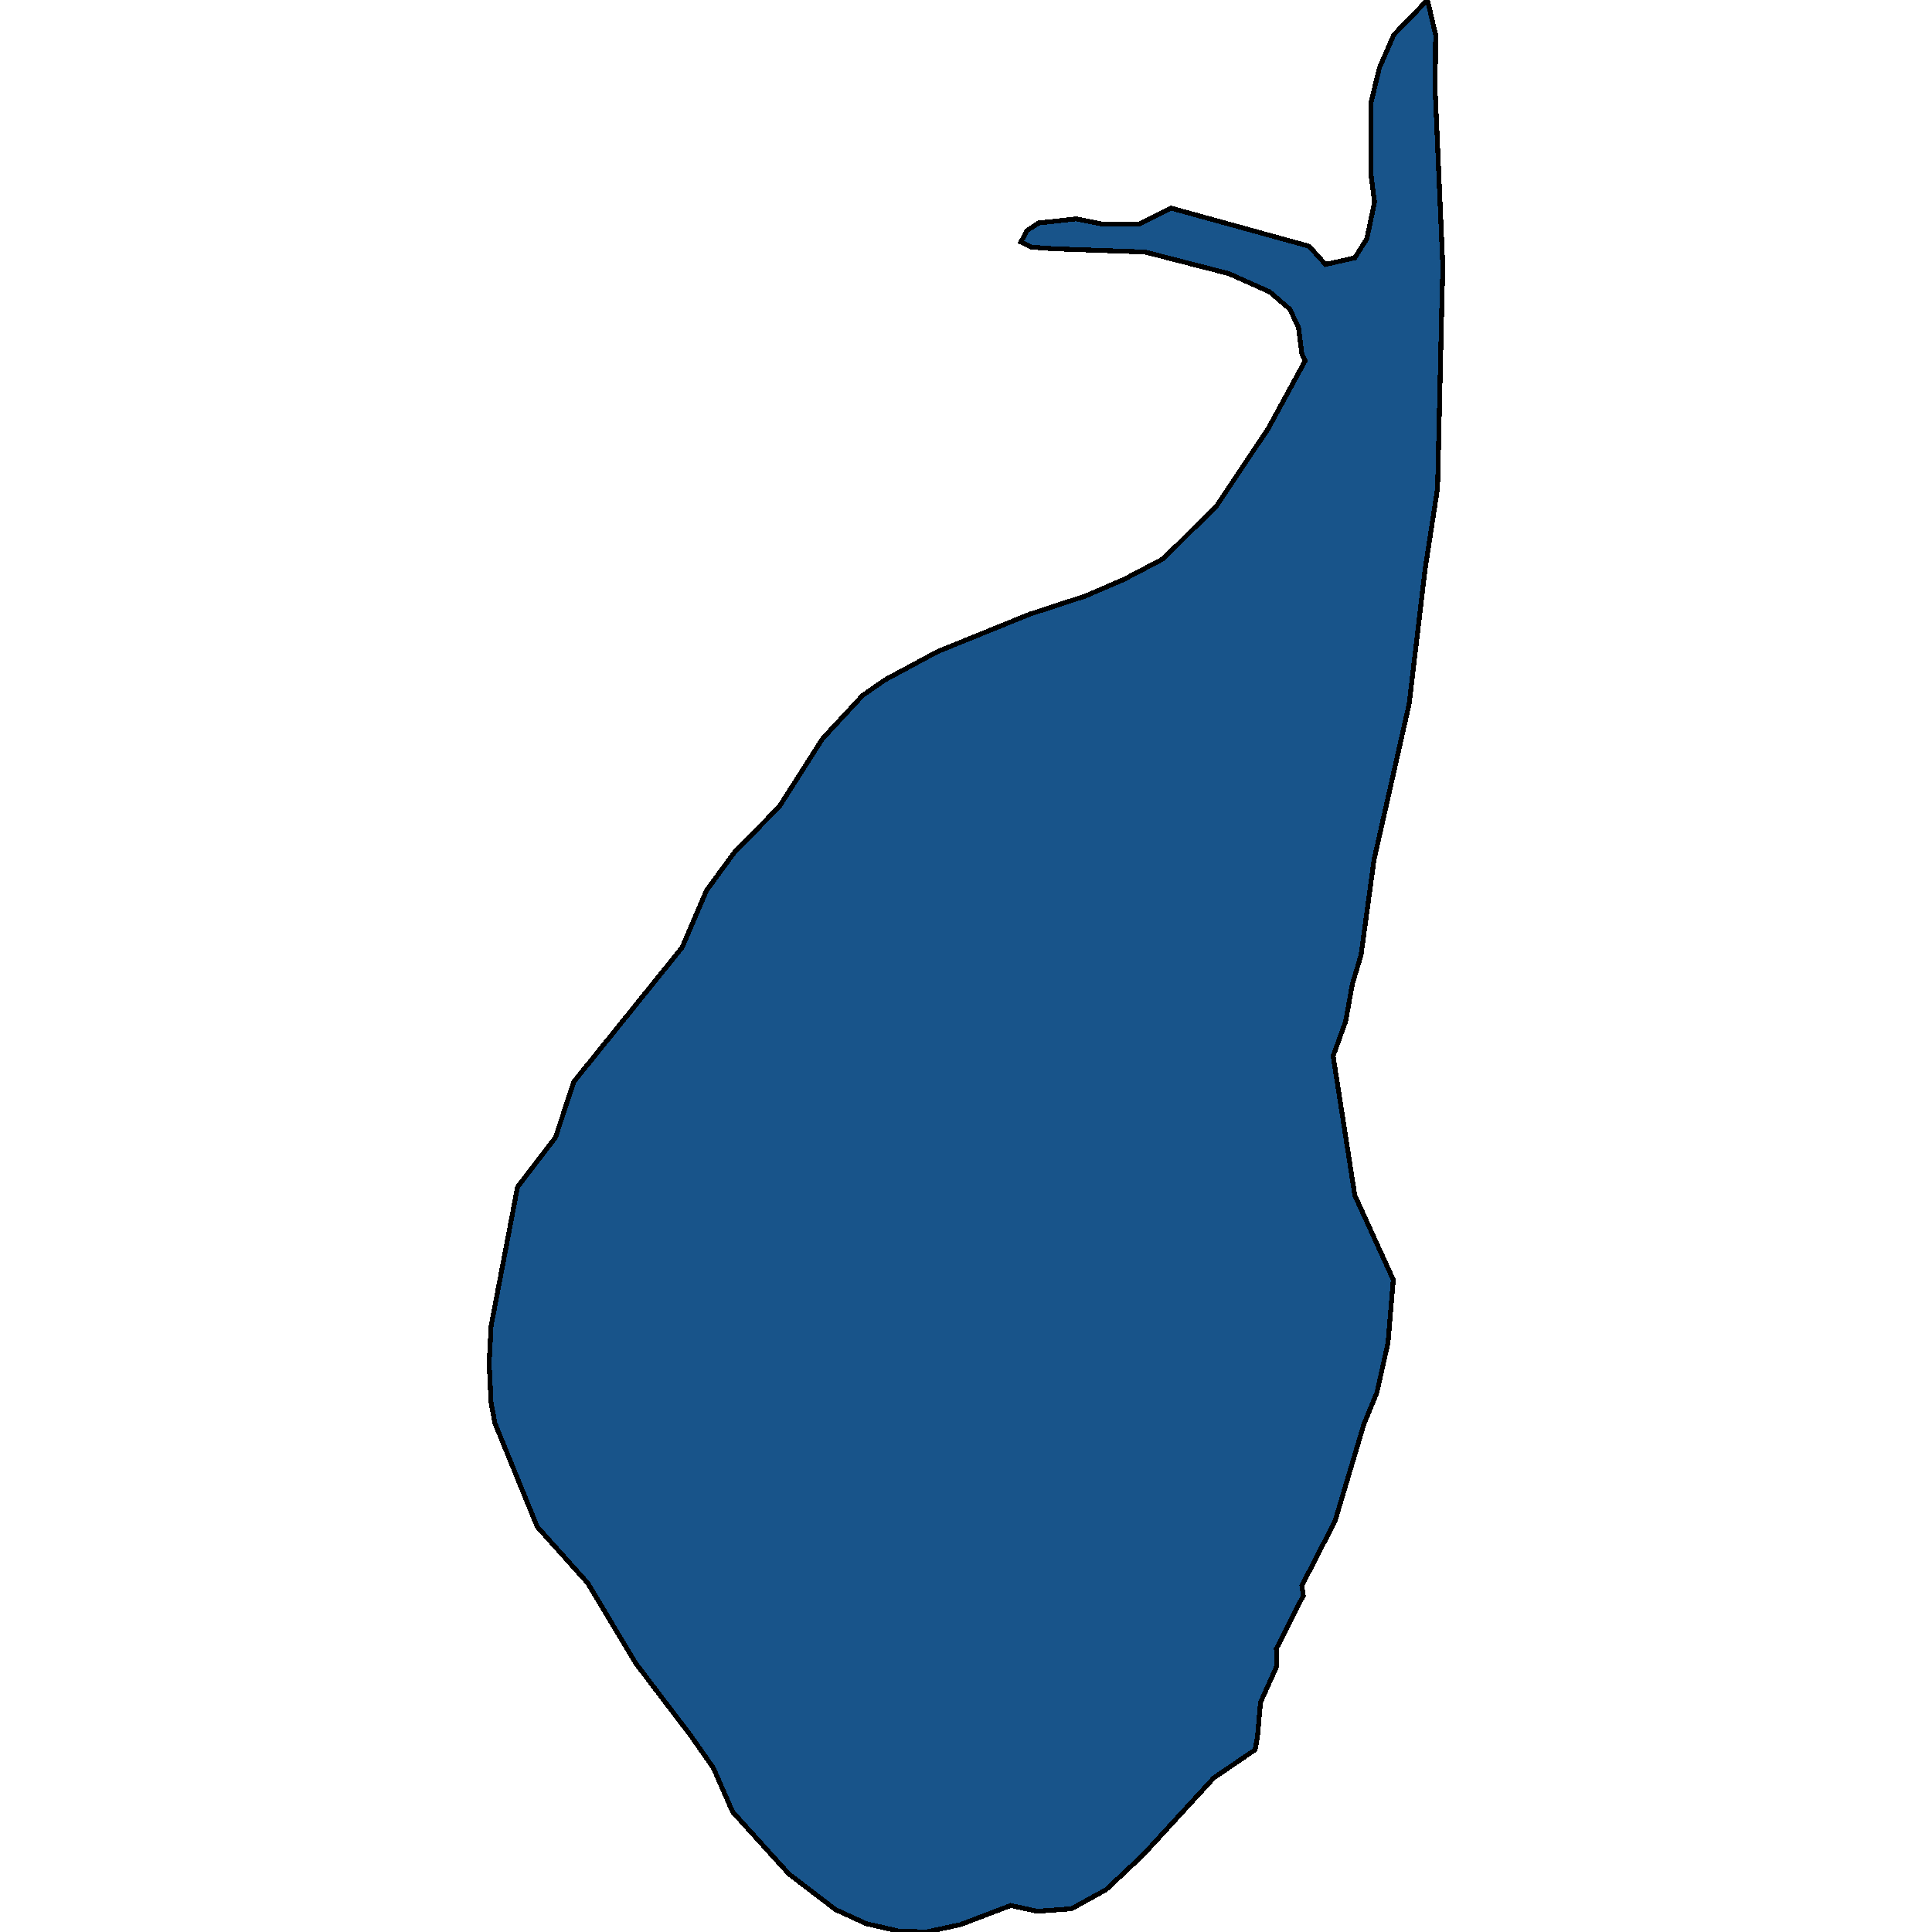
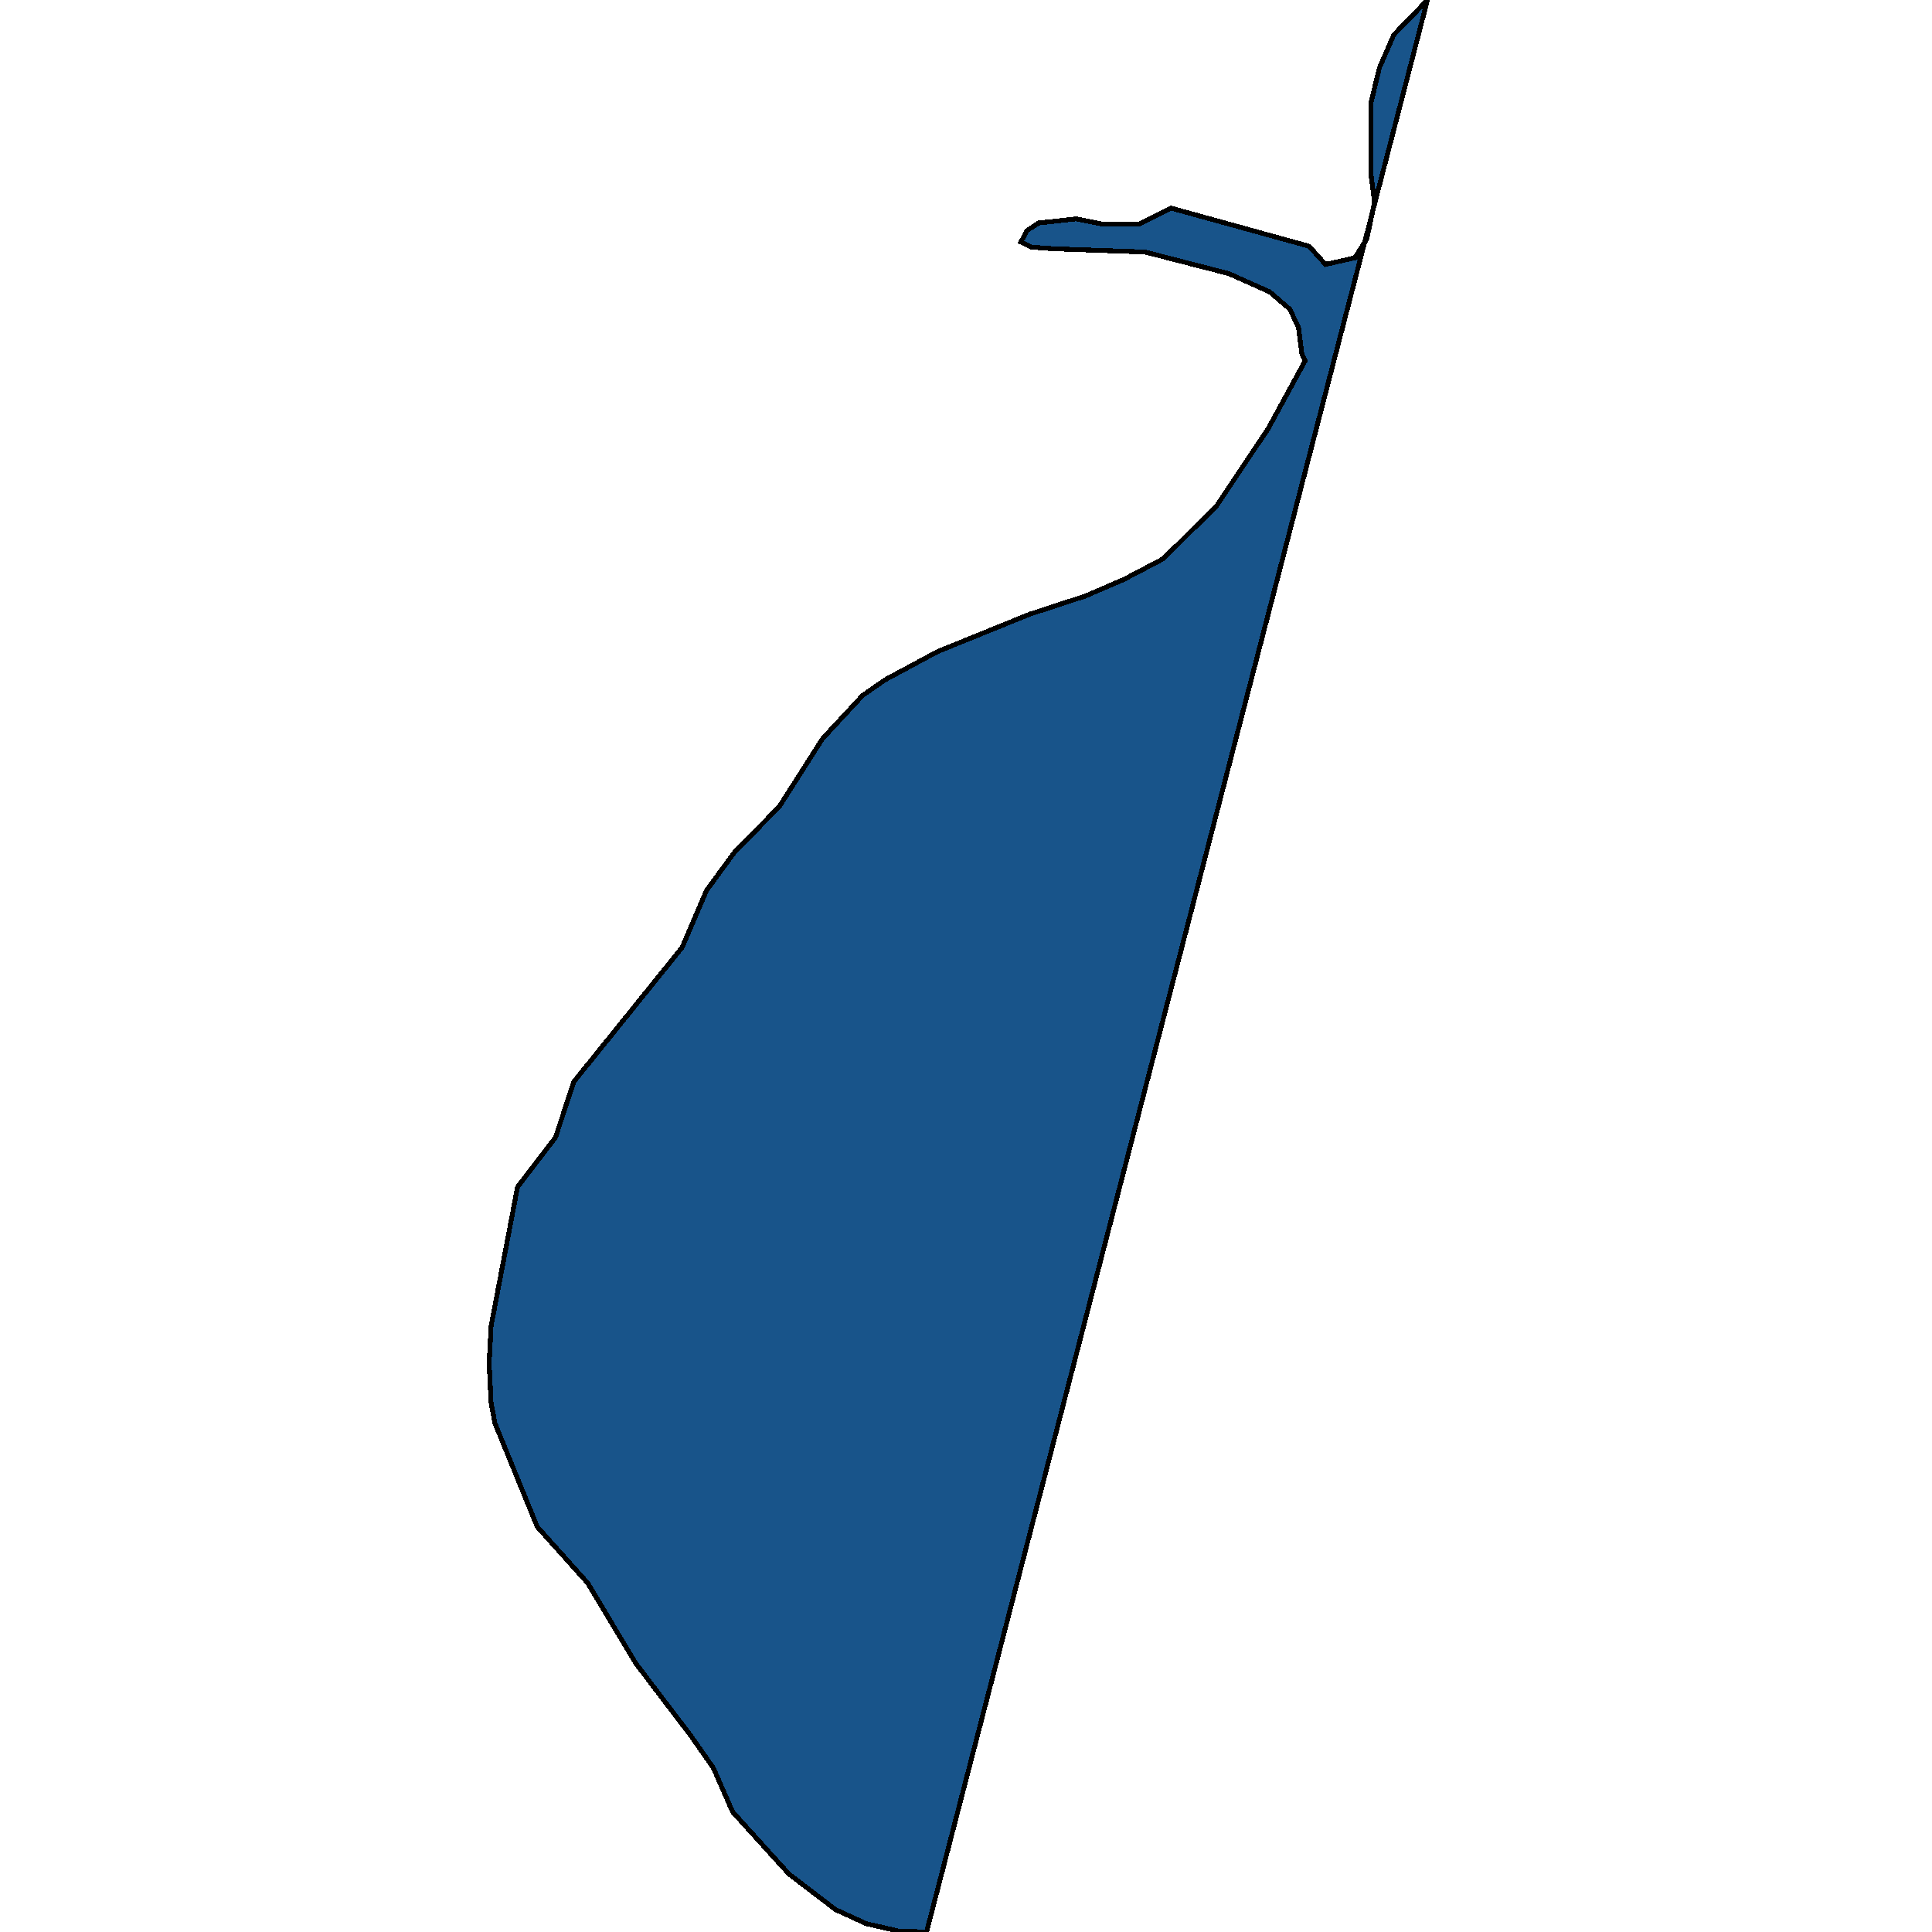
<svg xmlns="http://www.w3.org/2000/svg" width="400" height="400">
-   <path d="m143.014 359.341-11.357-14.926-9.963-16.642-10.46-11.667-8.768-21.446-.797-4.29-.398-8.064.398-7.721 5.48-28.827 7.87-10.295 3.786-11.497 22.416-27.798 5.08-11.841 5.779-7.894 9.265-9.438 8.966-14.072 8.27-8.924 4.682-3.26 10.86-5.836 19.028-7.723 11.556-3.775 7.97-3.433 8.17-4.29 11.058-10.984 10.66-15.961 7.671-14.074-.697-1.373-.697-5.492-1.794-3.776-4.184-3.604-8.468-3.776-17.335-4.463-19.128-.686-4.483-.343-2.093-1.03 1.296-2.403 2.39-1.545 7.771-.858 5.081 1.03h8.07l6.476-3.261 28.592 7.895 3.388 3.776 6.077-1.373 2.49-3.948 1.595-7.552-.797-6.179.1-14.59 1.693-7.037 2.989-6.866L295.54 0l1.694 7.21-.1 11.5 1.594 36.559-.199 7.38-.896 38.445-2.59 16.819-3.288 27.802-7.273 32.263-2.69 19.734-1.793 6.006-1.395 7.722-2.59 7.207 4.483 28.827 7.97 17.502-1.096 13.04-2.291 10.295-2.69 6.52-5.978 20.074-6.874 13.383.299 2.059-5.58 10.98.1 3.603-3.387 7.549-.598 6.862-.498 2.917-8.568 5.833-14.645 15.955-7.67 7.205-7.174 3.946-7.073.514-5.48-1.2-10.36 3.945L191.83 400l-5.679-.172-6.775-1.544-6.376-2.916-9.663-7.377-11.657-12.866-3.985-9.093Z" style="stroke:#000;fill:#18548a;shape-rendering:crispEdges;stroke-width:1px" />
+   <path d="m143.014 359.341-11.357-14.926-9.963-16.642-10.46-11.667-8.768-21.446-.797-4.29-.398-8.064.398-7.721 5.48-28.827 7.87-10.295 3.786-11.497 22.416-27.798 5.08-11.841 5.779-7.894 9.265-9.438 8.966-14.072 8.27-8.924 4.682-3.26 10.86-5.836 19.028-7.723 11.556-3.775 7.97-3.433 8.17-4.29 11.058-10.984 10.66-15.961 7.671-14.074-.697-1.373-.697-5.492-1.794-3.776-4.184-3.604-8.468-3.776-17.335-4.463-19.128-.686-4.483-.343-2.093-1.03 1.296-2.403 2.39-1.545 7.771-.858 5.081 1.03h8.07l6.476-3.261 28.592 7.895 3.388 3.776 6.077-1.373 2.49-3.948 1.595-7.552-.797-6.179.1-14.59 1.693-7.037 2.989-6.866L295.54 0L191.83 400l-5.679-.172-6.775-1.544-6.376-2.916-9.663-7.377-11.657-12.866-3.985-9.093Z" style="stroke:#000;fill:#18548a;shape-rendering:crispEdges;stroke-width:1px" />
</svg>